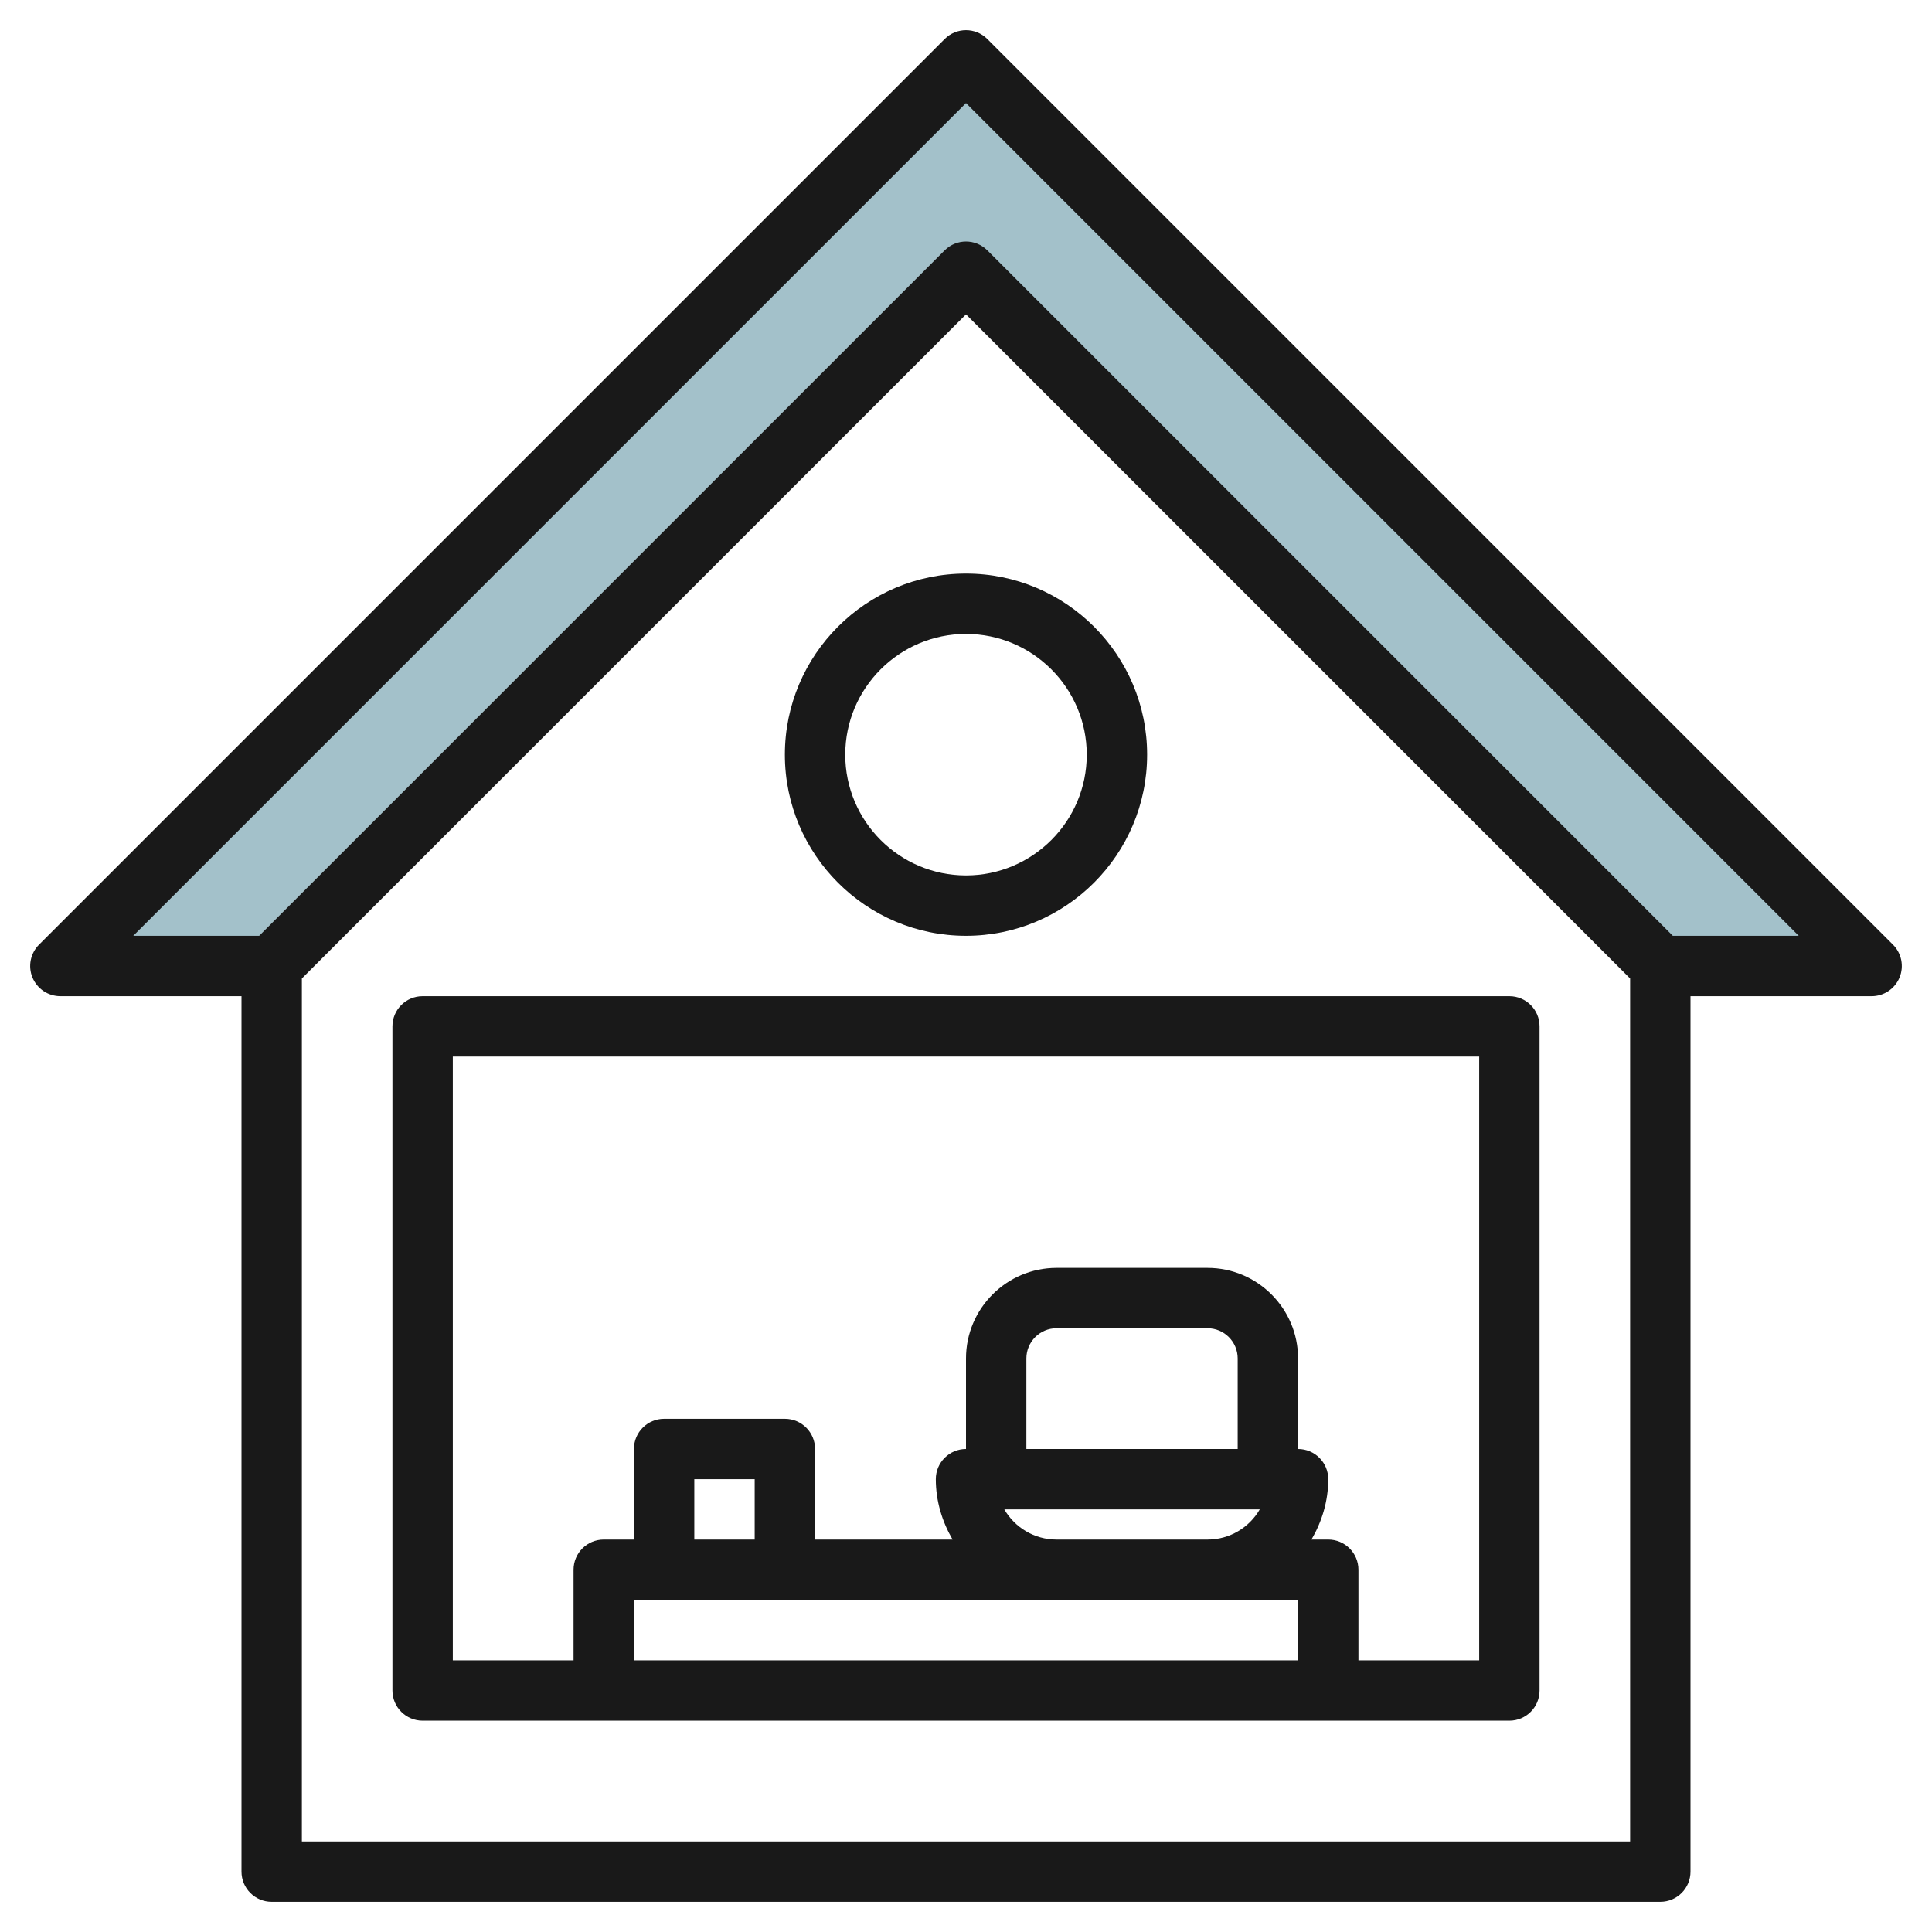
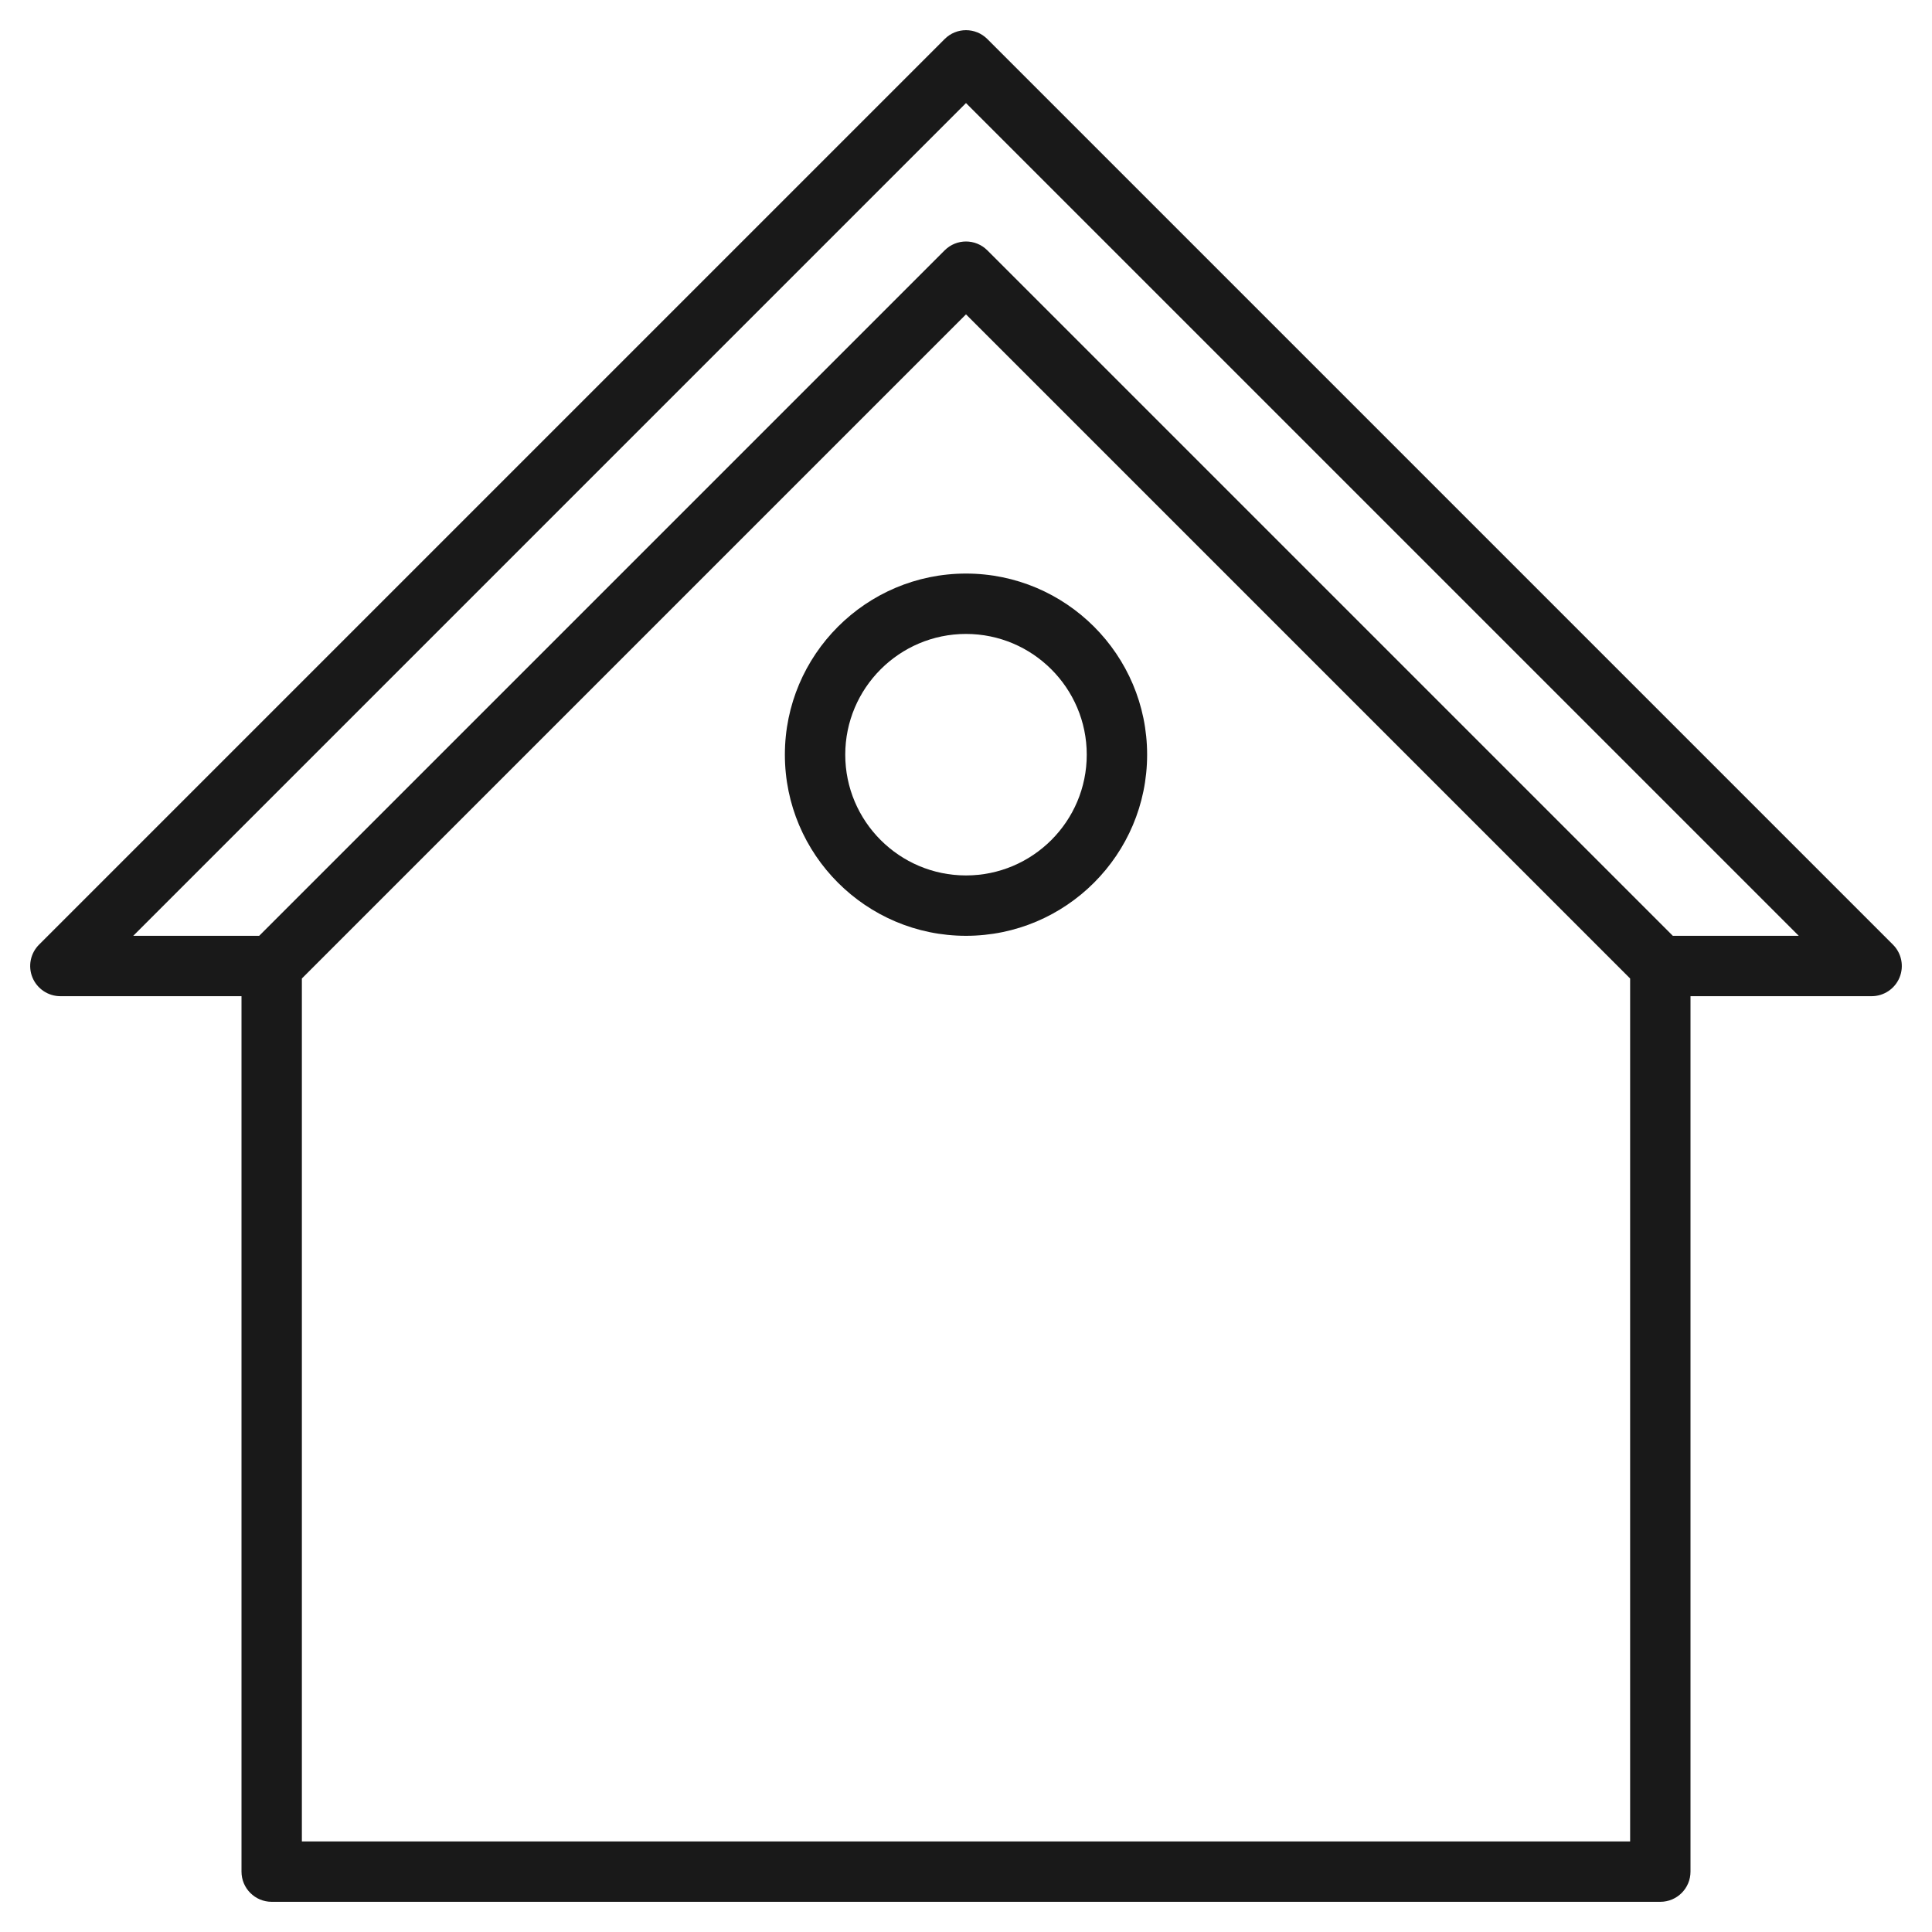
<svg xmlns="http://www.w3.org/2000/svg" id="Layer_3" enable-background="new 0 0 64 64" height="512" viewBox="0 0 64 64" width="512">
  <g>
-     <path d="m62 32-30-30-30 30h7l23-23 23 23z" fill="#a3c1ca" />
    <g fill="#191919">
      <path d="m62.707 31.293-30-30c-.391-.391-1.023-.391-1.414 0l-30 30c-.286.286-.372.716-.217 1.09.155.373.52.617.924.617h6v29c0 .553.448 1 1 1h46c.552 0 1-.447 1-1v-29h6c.404 0 .769-.244.924-.617.155-.374.069-.804-.217-1.09zm-52.707 29.707v-28.586l22-22 22 22v28.586zm45.414-30-22.707-22.707c-.391-.391-1.023-.391-1.414 0l-22.707 22.707h-4.172l27.586-27.586 27.586 27.586z" />
-       <path d="m50 33h-36c-.552 0-1 .447-1 1v22c0 .553.448 1 1 1h36c.552 0 1-.447 1-1v-22c0-.553-.448-1-1-1zm-25 18h-2v-2h2zm10 2h5 3v2h-22v-2zm6-5h-7v-3c0-.552.449-1 1-1h5c.551 0 1 .448 1 1zm-7.731 2h8.463c-.346.598-.993 1-1.731 1h-5c-.74 0-1.386-.402-1.732-1zm15.731 5h-4v-3c0-.553-.448-1-1-1h-.556c.344-.591.556-1.268.556-2 0-.553-.448-1-1-1v-3c0-1.654-1.346-3-3-3h-5c-1.654 0-3 1.346-3 3v3c-.552 0-1 .447-1 1 0 .732.212 1.409.556 2h-4.556v-3c0-.553-.448-1-1-1h-4c-.552 0-1 .447-1 1v3h-1c-.552 0-1 .447-1 1v3h-4v-20h34z" />
      <path d="m32 31c3.309 0 6-2.691 6-6s-2.691-6-6-6-6 2.691-6 6 2.691 6 6 6zm0-10c2.206 0 4 1.794 4 4s-1.794 4-4 4-4-1.794-4-4 1.794-4 4-4z" />
    </g>
  </g>
</svg>